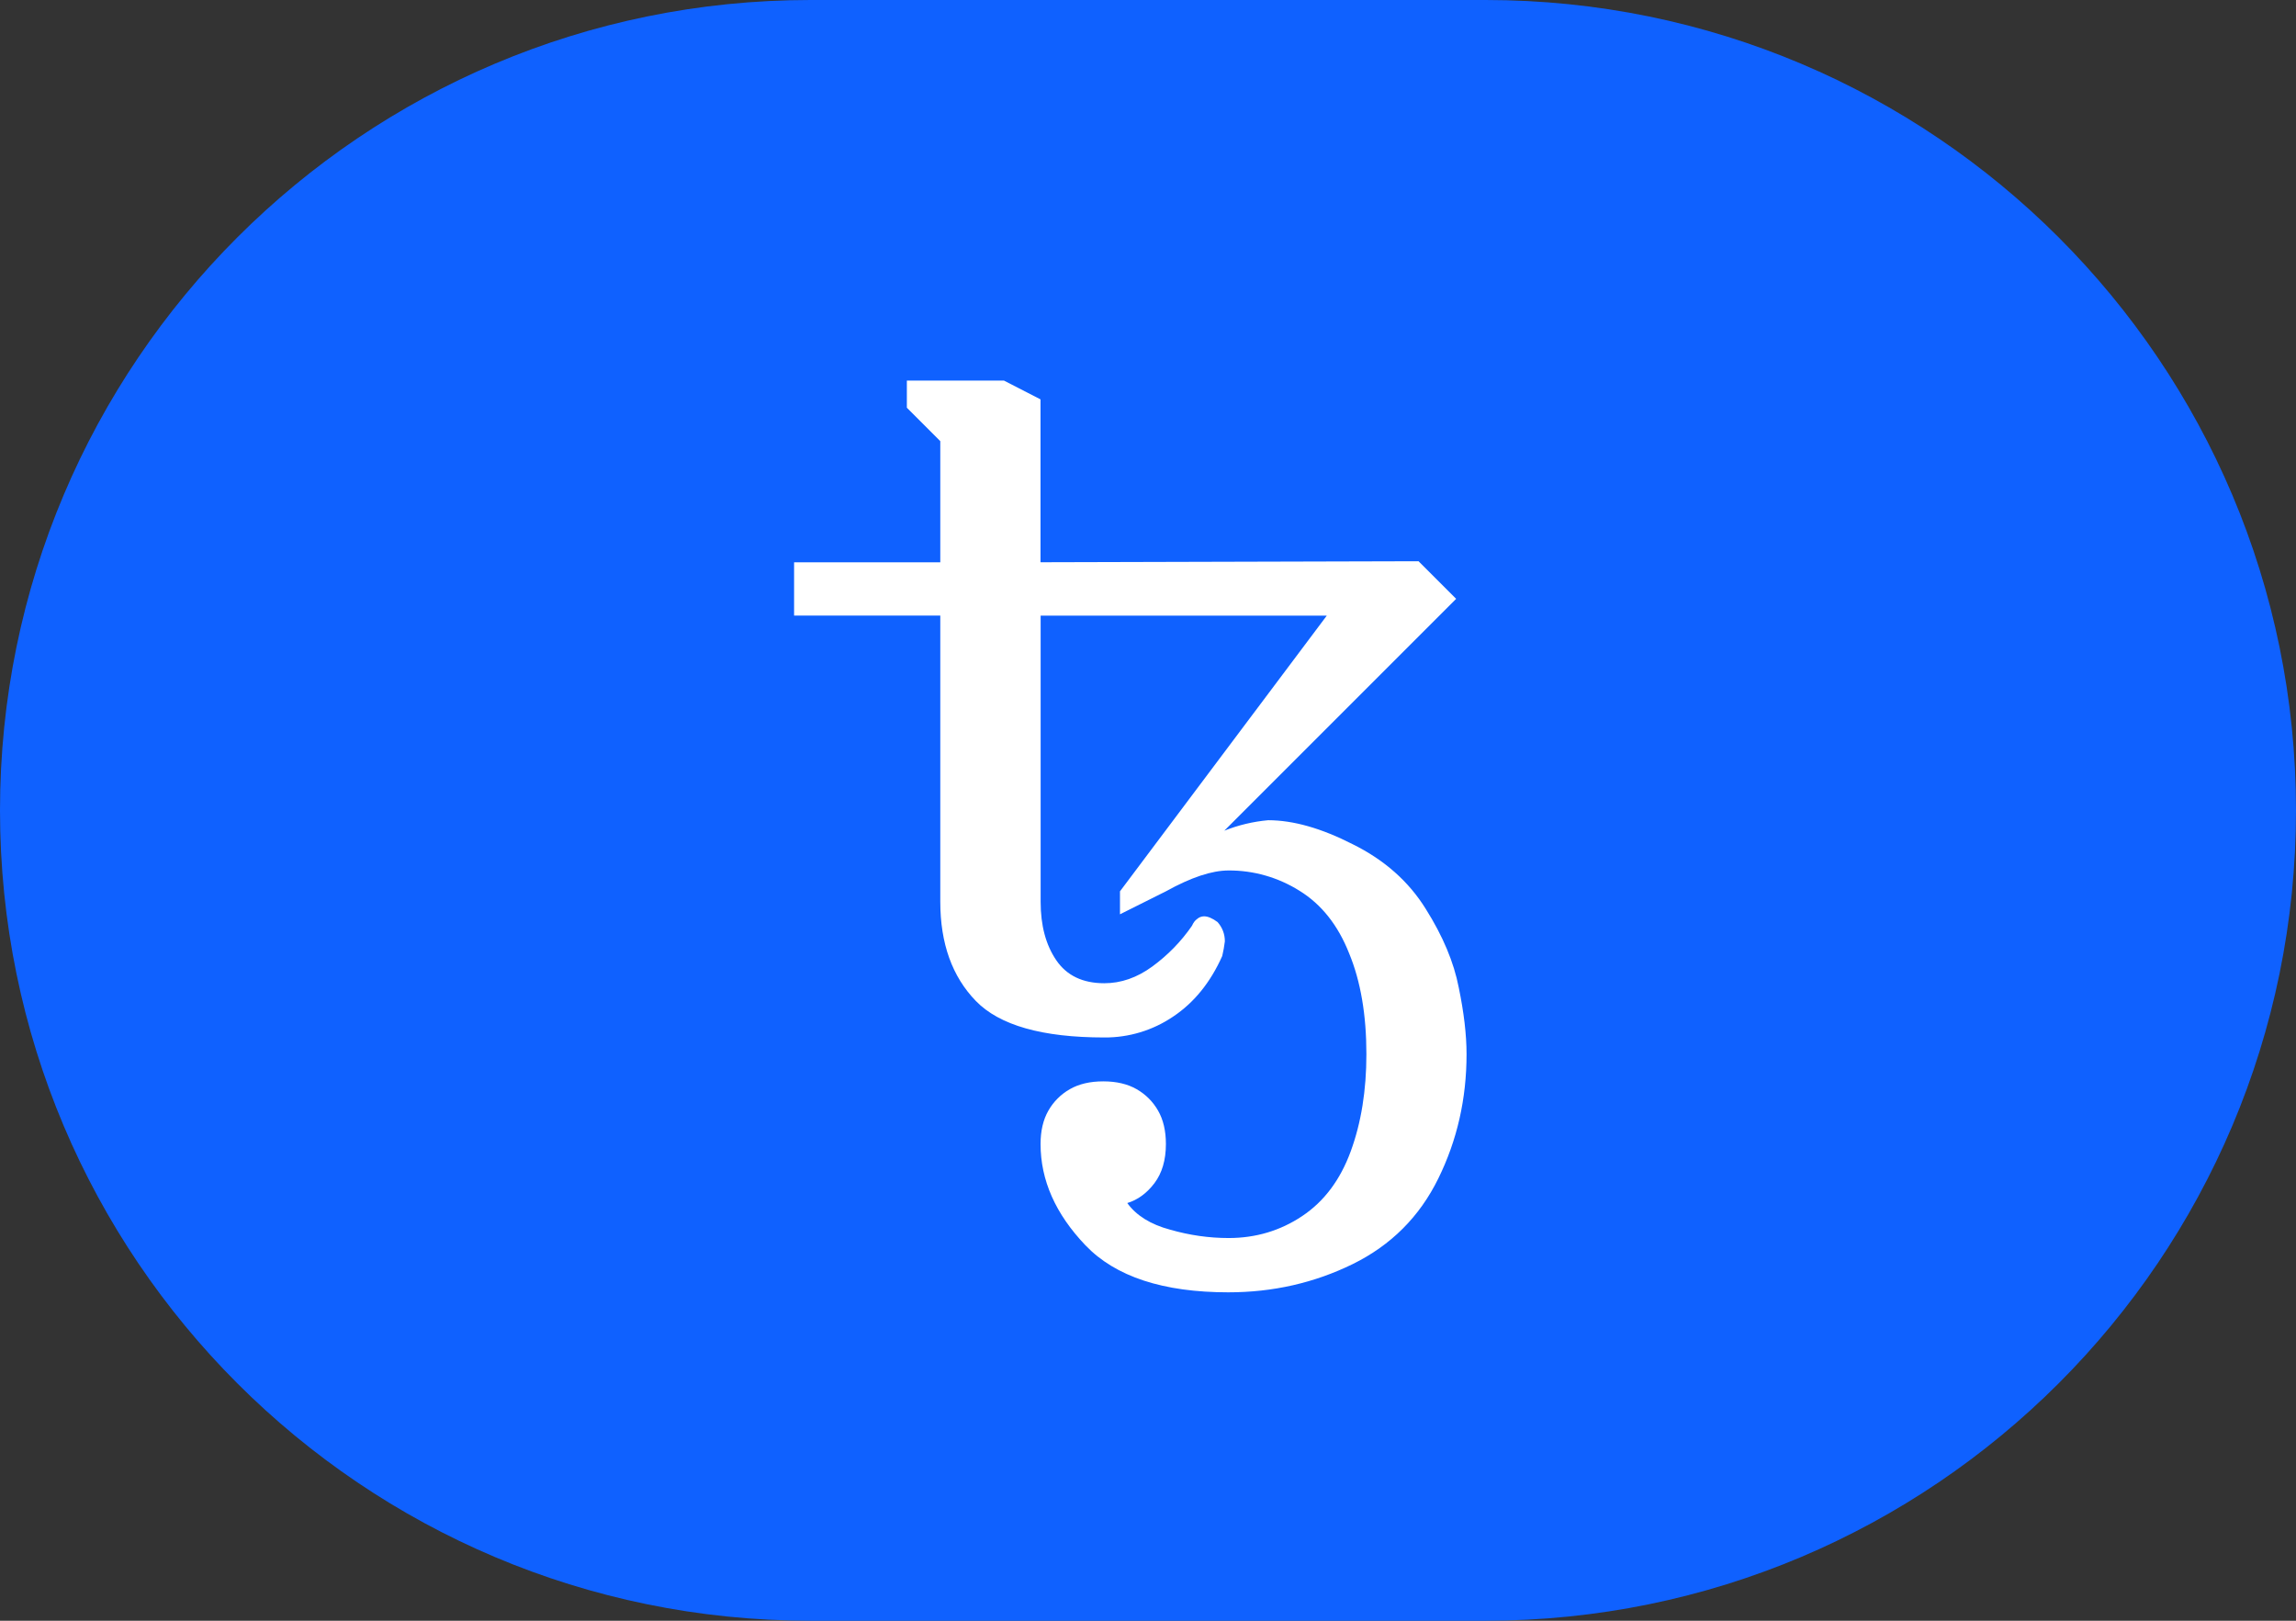
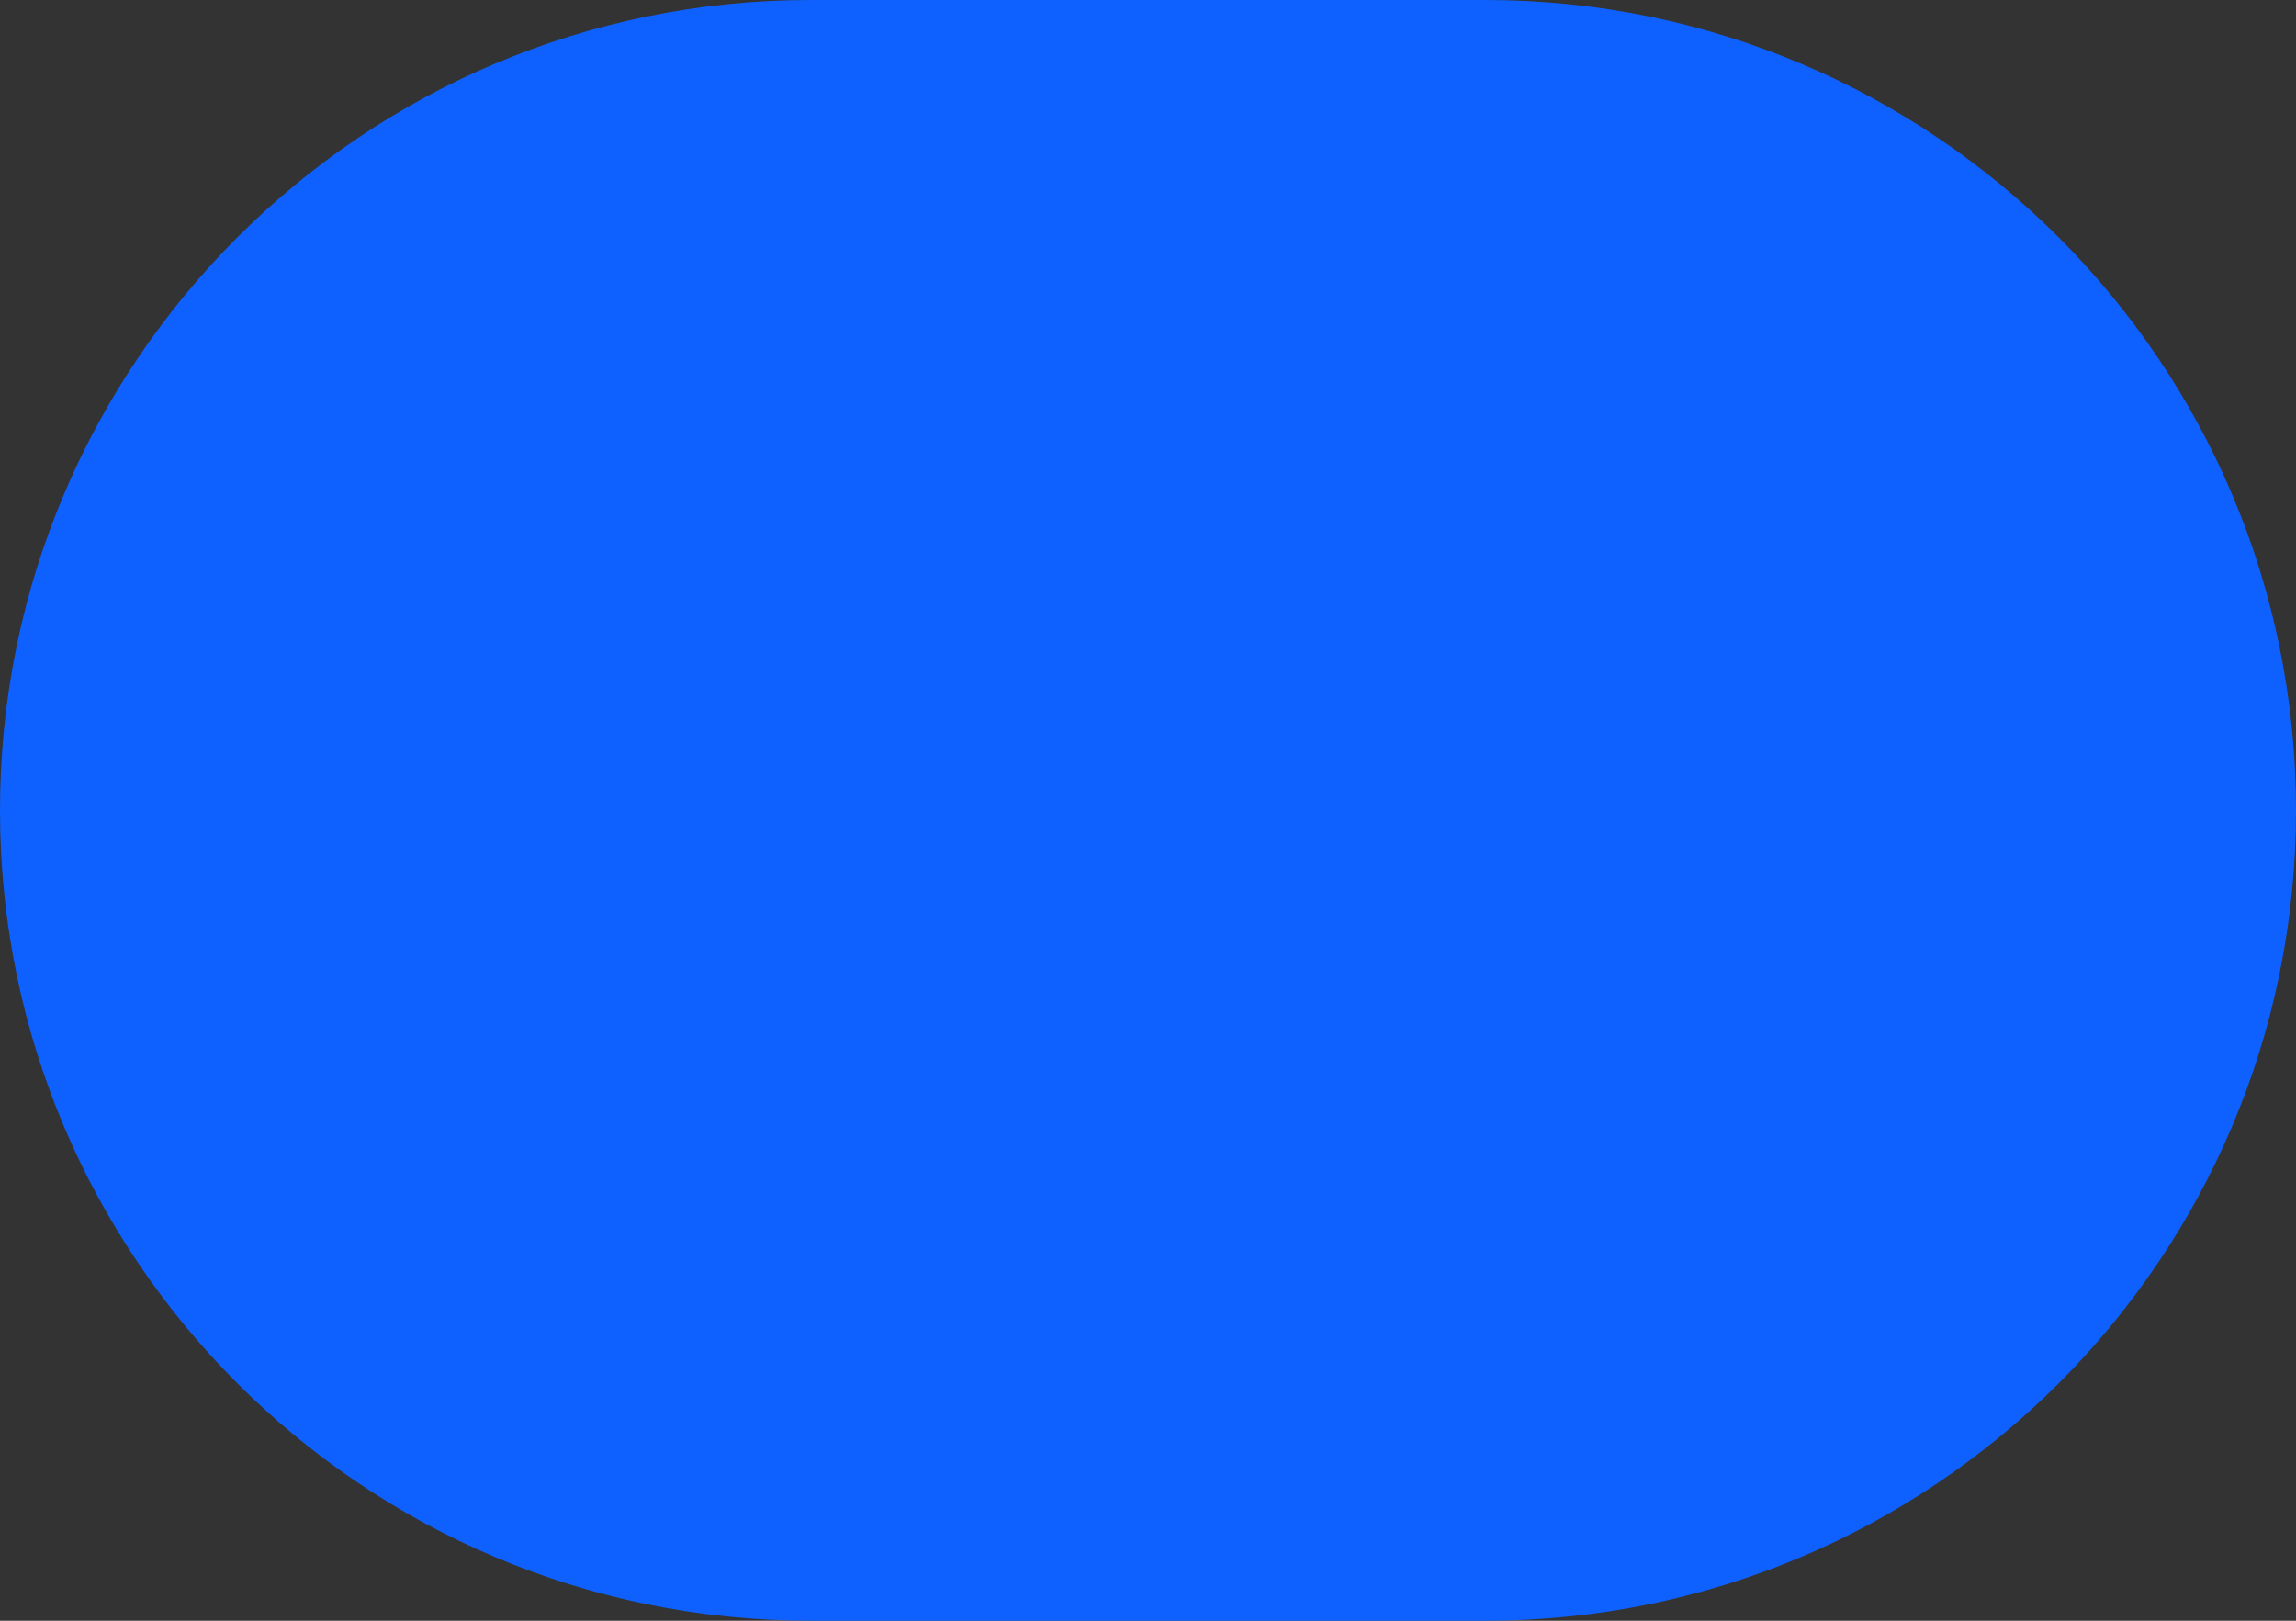
<svg xmlns="http://www.w3.org/2000/svg" height="24" viewBox="0 0 34 24" width="34">
  <rect x="0" y="0" width="34" height="24" fill="#333333" stroke="none" />
  <g fill="none" fill-rule="evenodd">
    <path d="m12 0h10c6.627-0 12 5.373 12 12s-5.373 12-12 12h-10c-6.627 0-12-5.373-12-12s5.373-12 12-12z" fill="#0f61ff" />
-     <path d="m6.433 13.5c-.969 0-1.675-.232-2.119-.696-.443-.464-.665-.964-.665-1.5 0-.196.039-.361.116-.495.075-.132.185-.242.317-.317.134-.077.299-.116.495-.116s.361.039.495.116c.134.077.24.183.317.317s.116.299.116.495c0 .237-.057.43-.17.58-.114.15-.248.247-.402.294.134.185.346.317.634.394.289.083.577.124.866.124.402 0 .765-.108 1.09-.325.325-.217.564-.536.719-.959.155-.423.232-.902.232-1.438 0-.582-.085-1.08-.255-1.492-.165-.418-.41-.727-.735-.928-.315-.198-.679-.303-1.051-.301-.248 0-.557.103-.928.309l-.68.34v-.34l3.062-4.082h-4.237v4.237c0 .351.077.639.232.866.155.227.392.34.711.34.247 0 .484-.082.711-.248.228-.167.427-.37.587-.603.021-.047.046-.08.077-.101.028-.025.063-.038.101-.039.057 0 .124.028.201.085.072.082.108.178.108.286-.009.073-.022.145-.039.217-.175.392-.418.691-.727.897-.301.204-.657.312-1.02.309-.918 0-1.552-.18-1.902-.541-.35-.361-.526-.851-.526-1.469v-4.237h-2.165v-.789h2.165v-1.794l-.495-.495v-.402h1.438l.541.278v2.412l5.598-.015.557.557-3.433 3.433c.208-.083.427-.135.649-.155.371 0 .789.119 1.253.356.469.232.83.552 1.082.959.253.402.415.789.487 1.16.077.371.116.701.116.99 0 .66-.139 1.273-.418 1.84-.278.567-.701.989-1.268 1.268-.567.278-1.181.418-1.84.418z" fill="#fff" fill-rule="nonzero" transform="translate(11.76 5.637)" />
  </g>
</svg>